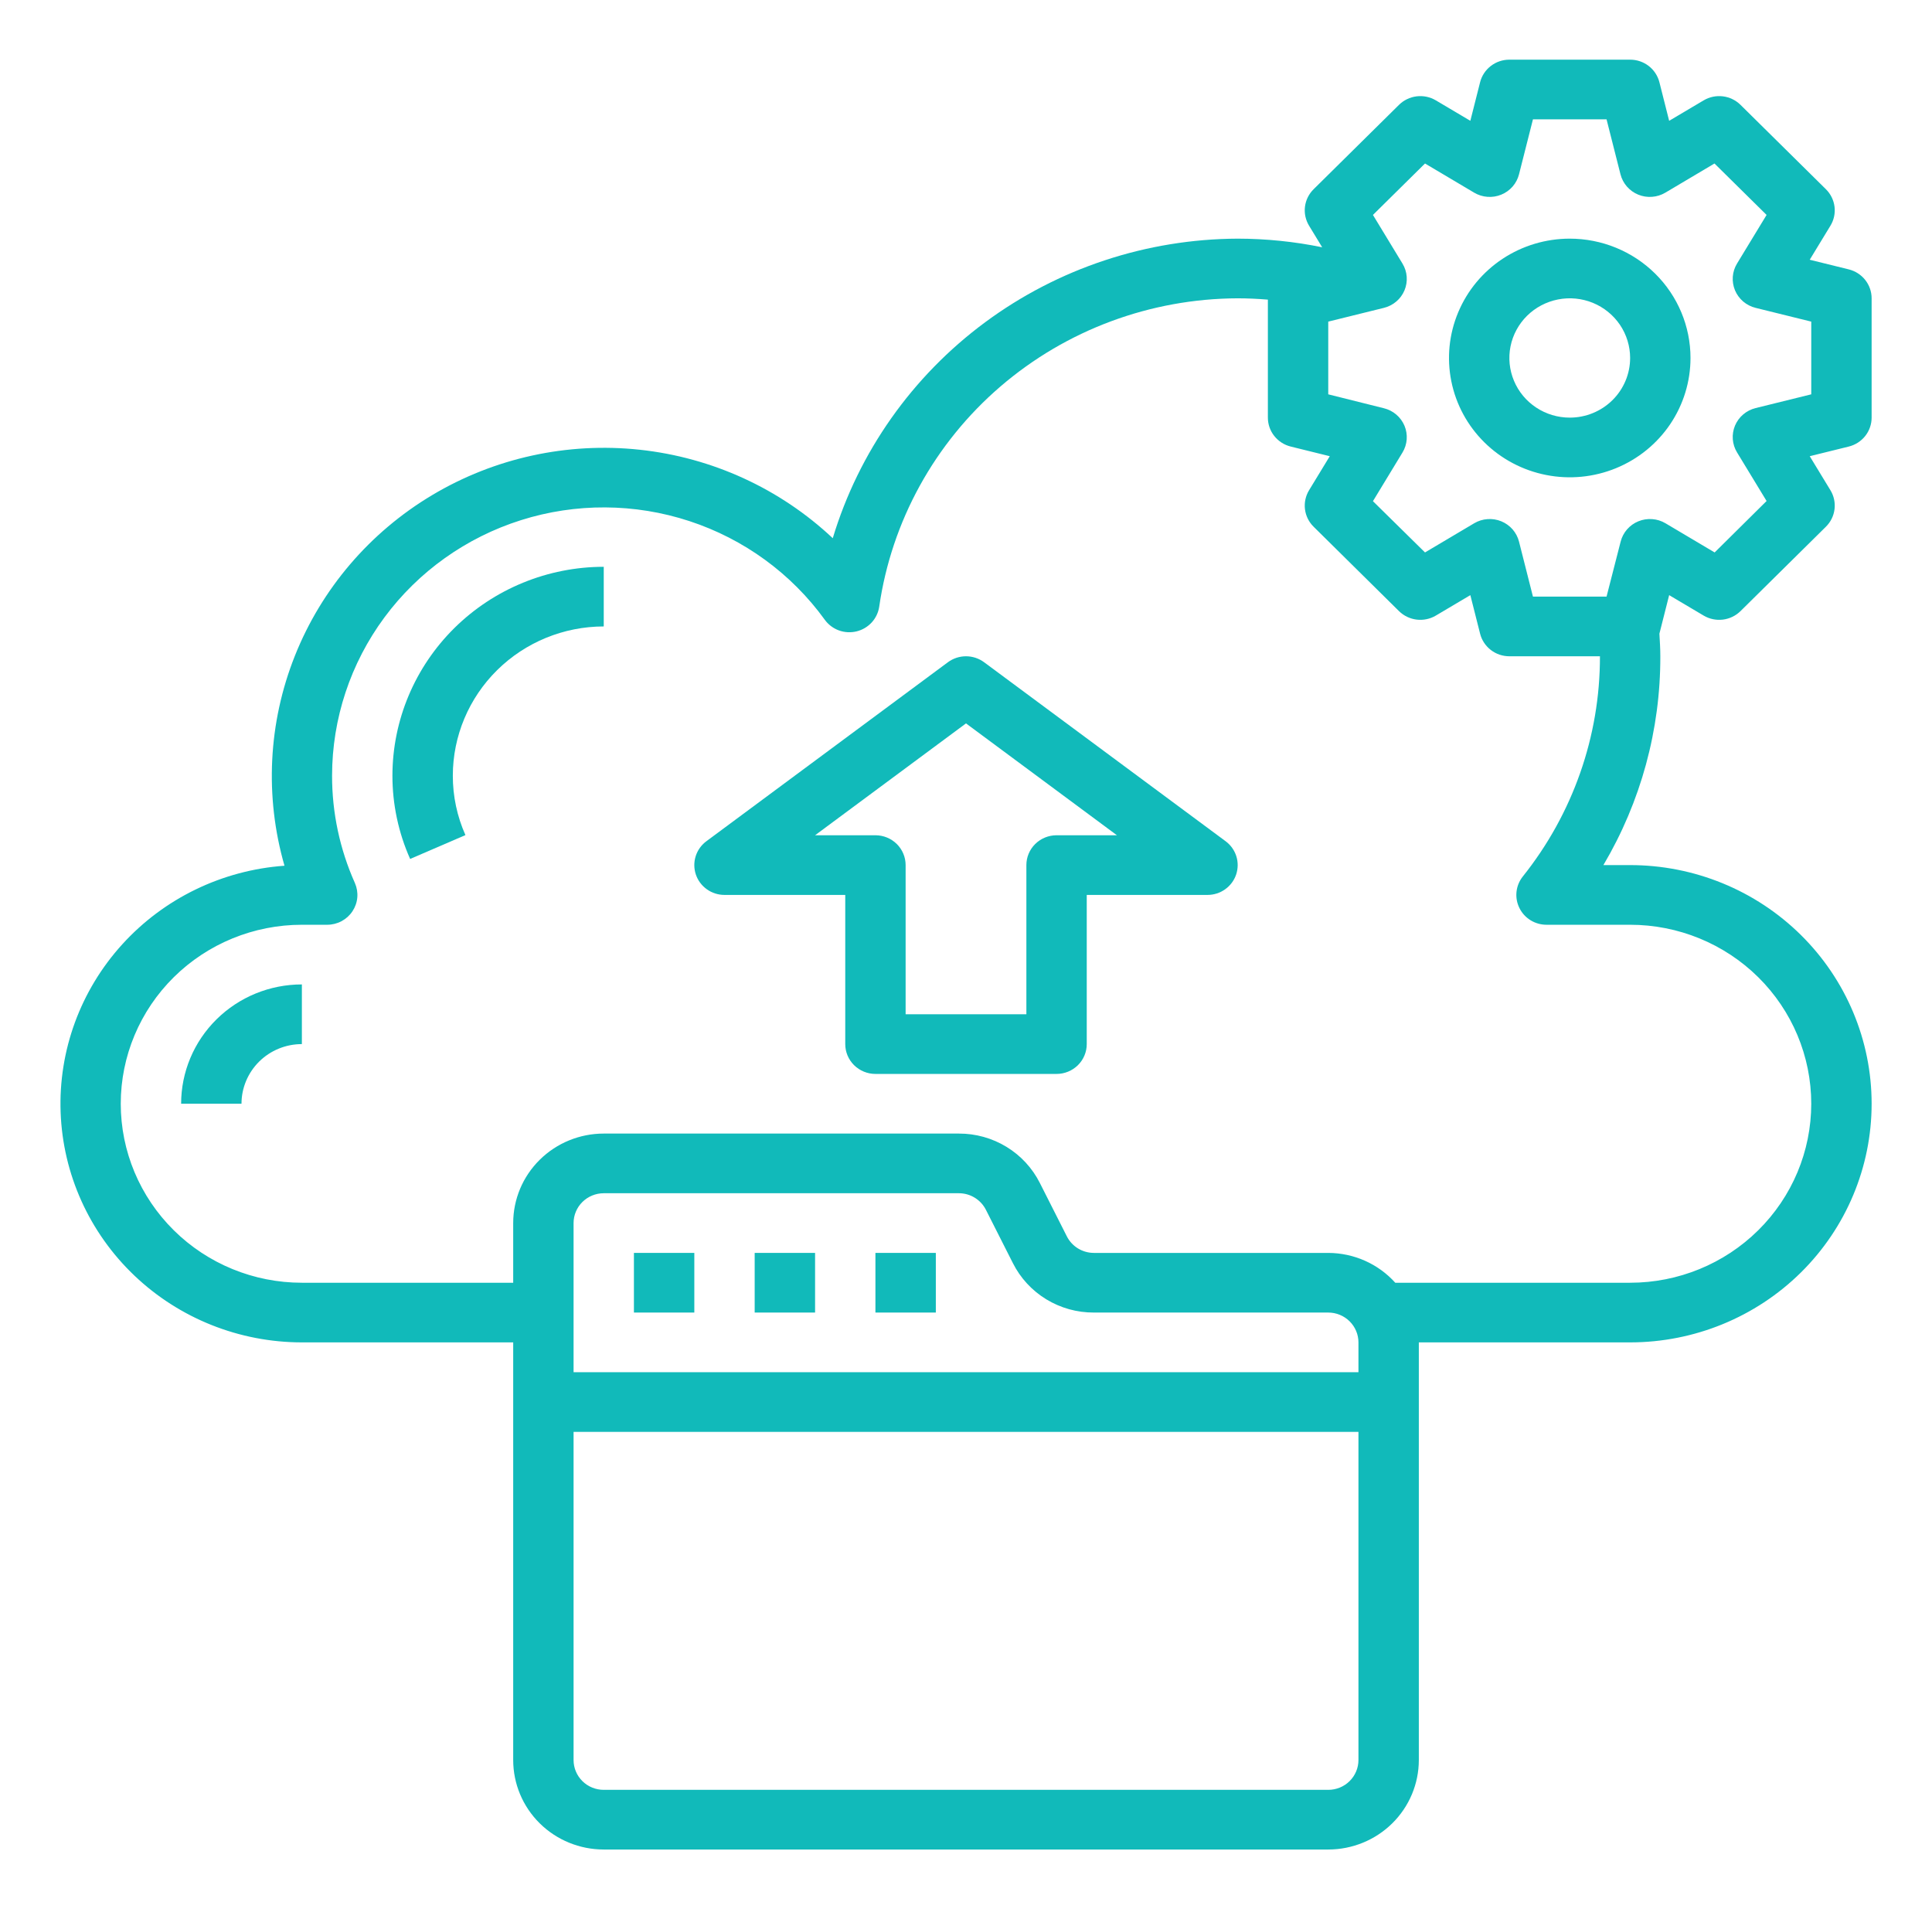
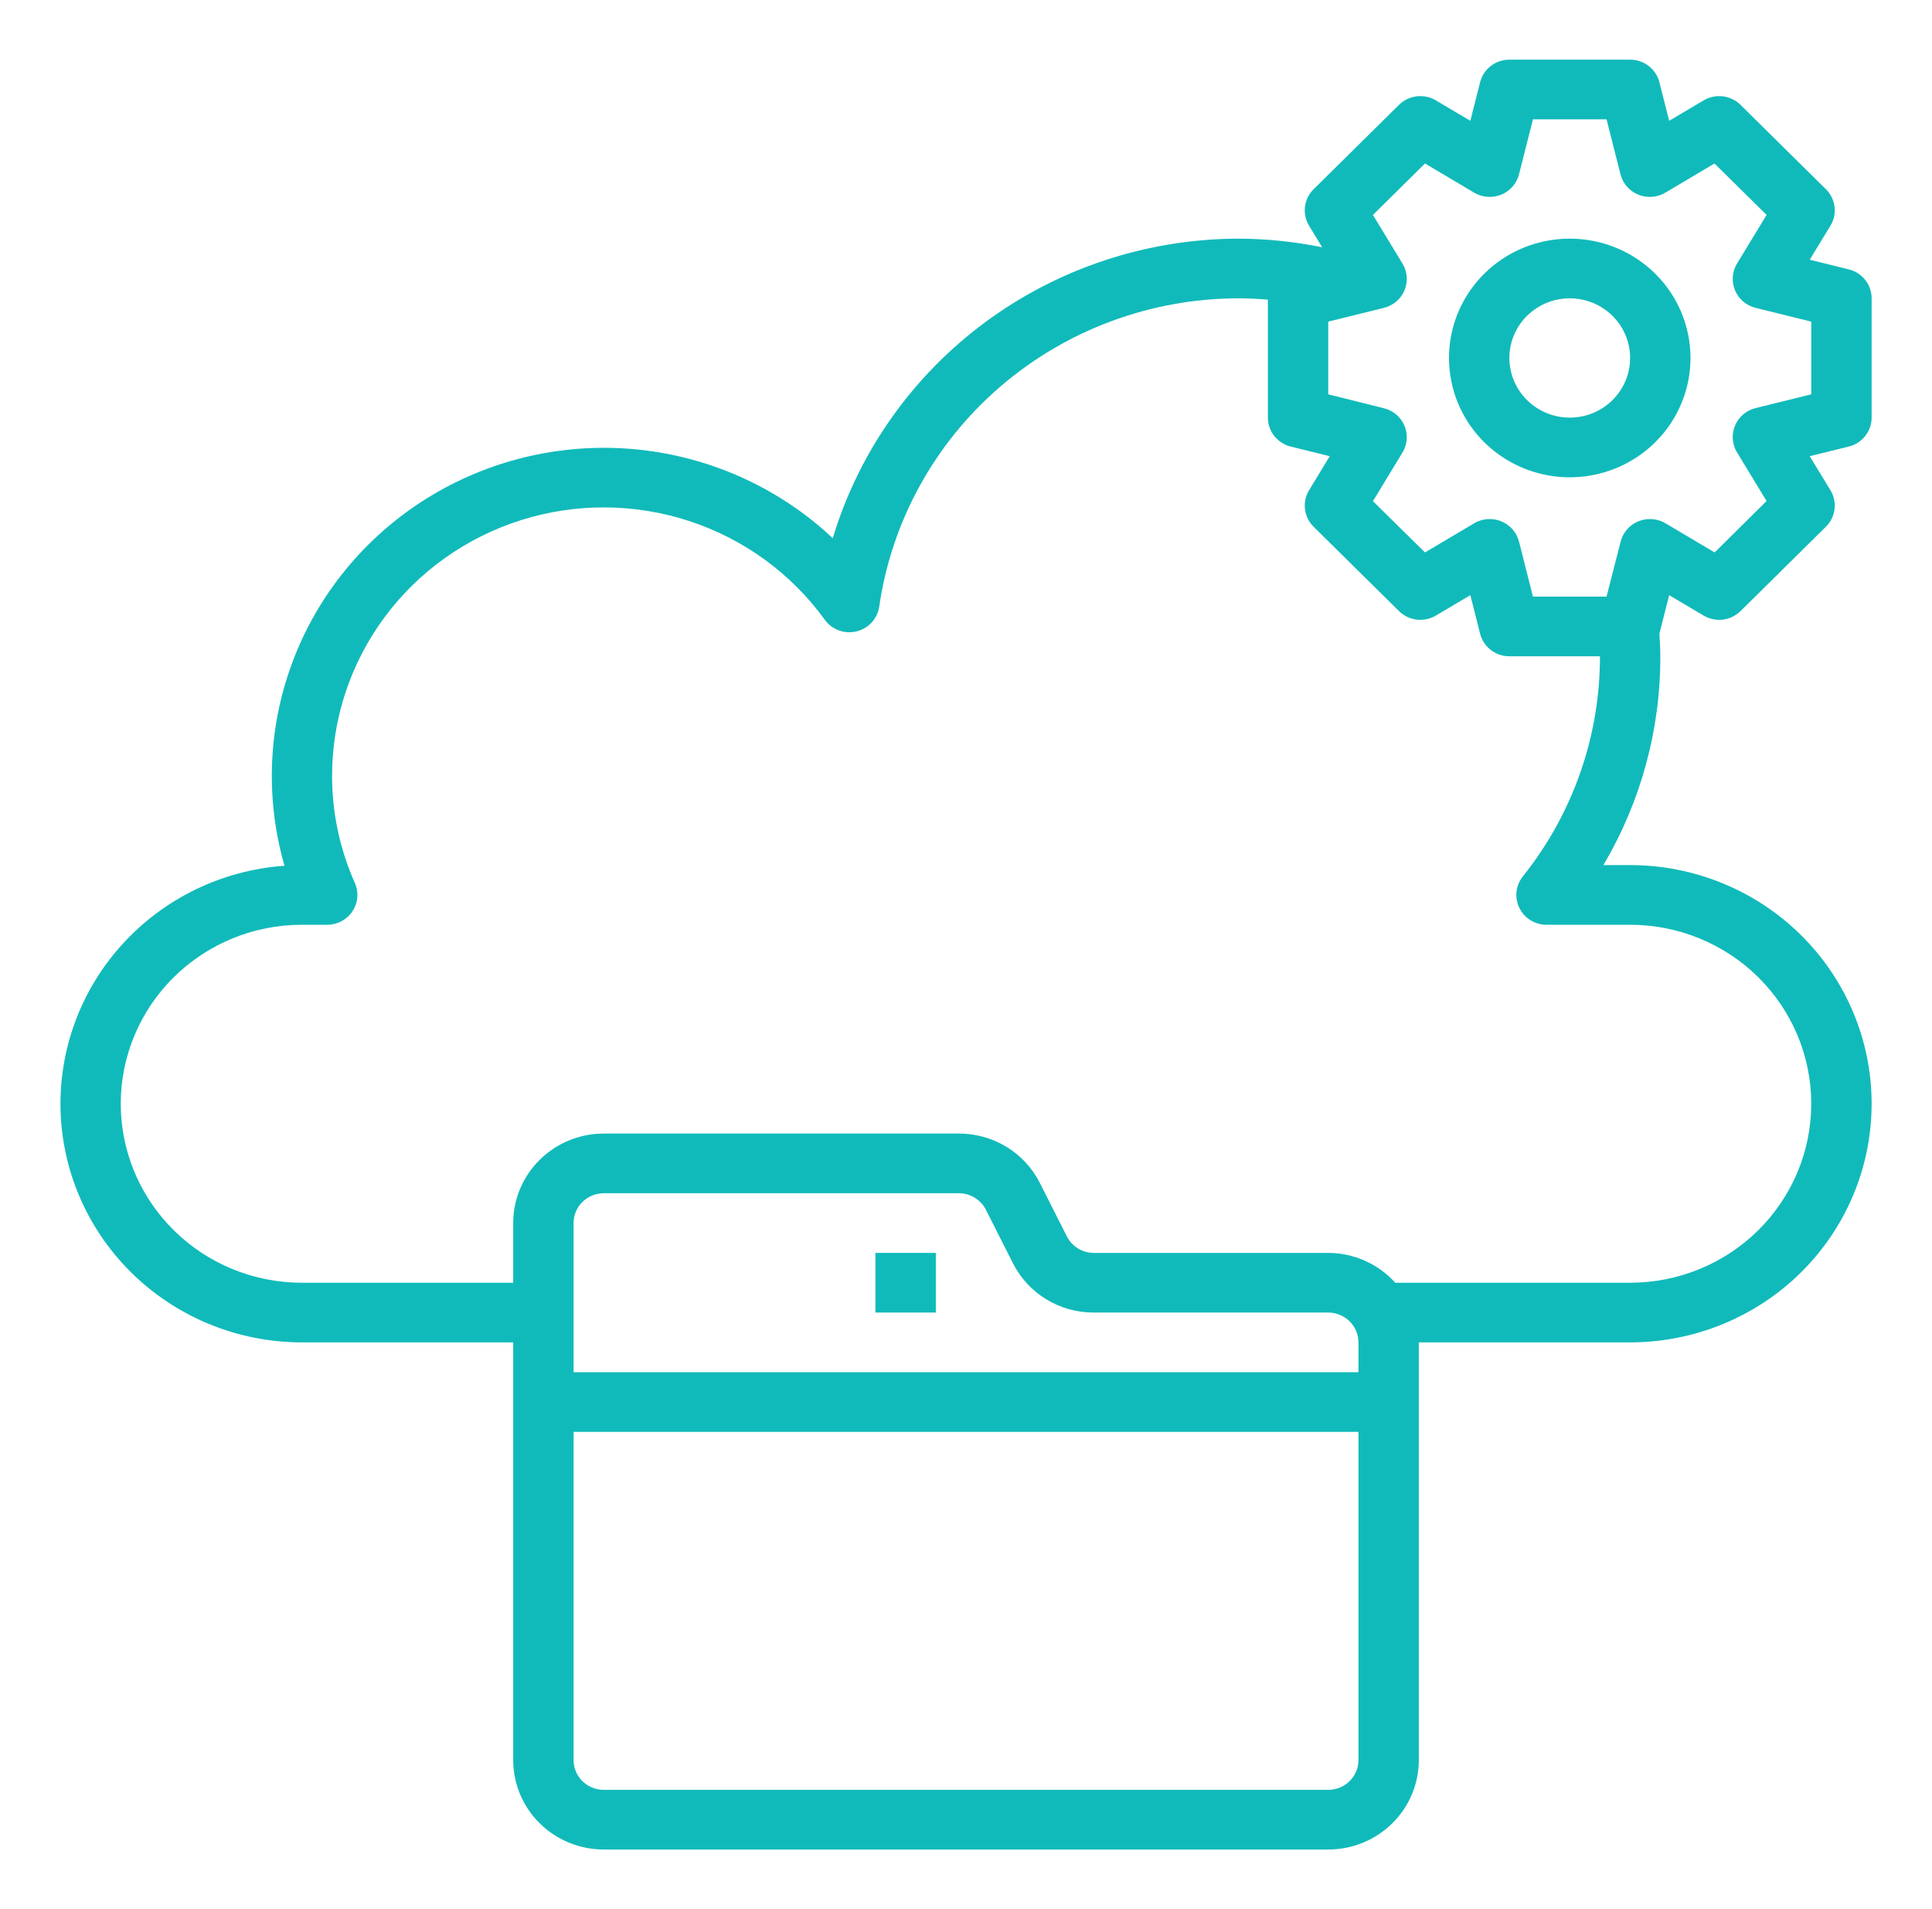
<svg xmlns="http://www.w3.org/2000/svg" width="84" height="83" viewBox="0 0 84 83" fill="none">
-   <path d="M30.188 54.469H27.562V57.062H30.188V54.469Z" fill="#11BABA" />
-   <path d="M35.438 54.469H32.812V57.062H35.438V54.469Z" fill="#11BABA" />
  <path d="M40.688 54.469H38.062V57.062H40.688V54.469Z" fill="#11BABA" />
-   <path d="M17.062 33.719C17.061 34.966 17.323 36.2 17.832 37.342L20.236 36.305C19.873 35.49 19.686 34.609 19.688 33.719C19.69 32 20.382 30.352 21.612 29.136C22.842 27.92 24.51 27.236 26.25 27.234V24.641C23.814 24.643 21.479 25.601 19.756 27.303C18.034 29.005 17.065 31.312 17.062 33.719Z" fill="#11BABA" />
-   <path d="M7.875 47.984H10.5C10.5 47.297 10.777 46.637 11.269 46.15C11.761 45.664 12.429 45.391 13.125 45.391V42.797C11.733 42.797 10.397 43.343 9.413 44.316C8.428 45.289 7.875 46.609 7.875 47.984Z" fill="#11BABA" />
  <path d="M81.375 18.156V12.969C81.375 12.68 81.277 12.399 81.097 12.171C80.916 11.943 80.664 11.781 80.38 11.711L78.684 11.292L79.585 9.811C79.736 9.563 79.798 9.272 79.762 8.985C79.726 8.698 79.594 8.431 79.387 8.226L75.675 4.559C75.468 4.354 75.198 4.224 74.908 4.188C74.617 4.153 74.323 4.214 74.072 4.363L72.572 5.252L72.148 3.575C72.077 3.295 71.913 3.046 71.683 2.868C71.452 2.69 71.168 2.594 70.875 2.594H65.625C65.332 2.594 65.048 2.69 64.818 2.868C64.587 3.046 64.423 3.295 64.352 3.575L63.928 5.252L62.428 4.363C62.177 4.214 61.883 4.153 61.593 4.188C61.302 4.224 61.032 4.354 60.825 4.559L57.114 8.226C56.906 8.431 56.774 8.698 56.738 8.985C56.702 9.272 56.765 9.563 56.915 9.811L57.486 10.75C56.278 10.502 55.047 10.377 53.813 10.375C49.852 10.391 46.002 11.666 42.831 14.011C39.661 16.357 37.338 19.648 36.207 23.398C33.913 21.242 30.965 19.891 27.817 19.552C24.67 19.214 21.497 19.907 18.787 21.526C16.077 23.144 13.981 25.598 12.822 28.509C11.662 31.42 11.503 34.627 12.369 37.637C9.658 37.831 7.128 39.057 5.313 41.057C3.498 43.056 2.538 45.674 2.636 48.358C2.734 51.043 3.882 53.585 5.838 55.45C7.794 57.315 10.407 58.358 13.125 58.359H22.313V76.516C22.313 77.547 22.727 78.537 23.466 79.267C24.204 79.996 25.206 80.406 26.25 80.406H57.75C58.794 80.406 59.796 79.996 60.534 79.267C61.273 78.537 61.688 77.547 61.688 76.516V58.359H70.875C73.66 58.359 76.331 57.266 78.3 55.321C80.269 53.375 81.375 50.736 81.375 47.984C81.375 45.233 80.269 42.594 78.3 40.648C76.331 38.702 73.66 37.609 70.875 37.609H69.713C71.342 34.855 72.196 31.721 72.188 28.531C72.188 28.198 72.167 27.875 72.148 27.549L72.572 25.873L74.072 26.762C74.323 26.911 74.617 26.972 74.908 26.937C75.198 26.901 75.468 26.771 75.675 26.567L79.387 22.899C79.594 22.695 79.726 22.427 79.762 22.14C79.798 21.853 79.736 21.562 79.585 21.314L78.684 19.833L80.38 19.414C80.664 19.344 80.916 19.182 81.097 18.954C81.277 18.727 81.375 18.445 81.375 18.156ZM59.063 59.656H24.938V53.172C24.938 52.828 25.076 52.498 25.322 52.255C25.568 52.012 25.902 51.875 26.25 51.875H41.69C41.934 51.875 42.173 51.942 42.38 52.069C42.587 52.196 42.755 52.377 42.864 52.592L44.038 54.912C44.363 55.56 44.866 56.105 45.488 56.485C46.11 56.865 46.828 57.065 47.56 57.062H57.75C58.098 57.062 58.432 57.199 58.678 57.442C58.924 57.686 59.063 58.015 59.063 58.359V59.656ZM57.75 77.812H26.25C25.902 77.812 25.568 77.676 25.322 77.433C25.076 77.189 24.938 76.86 24.938 76.516V62.25H59.063V76.516C59.063 76.86 58.924 77.189 58.678 77.433C58.432 77.676 58.098 77.812 57.75 77.812ZM70.875 40.203C72.964 40.203 74.967 41.023 76.444 42.482C77.92 43.941 78.75 45.921 78.75 47.984C78.75 50.048 77.92 52.027 76.444 53.486C74.967 54.946 72.964 55.766 70.875 55.766H60.664C60.298 55.359 59.849 55.034 59.347 54.81C58.845 54.587 58.301 54.471 57.75 54.469H47.56C47.316 54.469 47.077 54.401 46.87 54.275C46.663 54.148 46.495 53.967 46.386 53.752L45.212 51.431C44.887 50.784 44.385 50.239 43.762 49.859C43.14 49.479 42.422 49.279 41.69 49.281H26.25C25.206 49.281 24.204 49.691 23.466 50.421C22.727 51.15 22.313 52.14 22.313 53.172V55.766H13.125C11.037 55.766 9.034 54.946 7.557 53.486C6.08 52.027 5.25 50.048 5.25 47.984C5.25 45.921 6.08 43.941 7.557 42.482C9.034 41.023 11.037 40.203 13.125 40.203H14.228C14.445 40.203 14.66 40.149 14.851 40.047C15.043 39.944 15.206 39.796 15.325 39.616C15.444 39.436 15.517 39.23 15.535 39.015C15.553 38.8 15.517 38.585 15.43 38.388C14.773 36.917 14.435 35.326 14.438 33.719C14.44 31.247 15.237 28.839 16.713 26.843C18.19 24.847 20.269 23.366 22.652 22.613C25.035 21.86 27.599 21.875 29.973 22.654C32.348 23.433 34.41 24.937 35.864 26.949C36.017 27.158 36.23 27.318 36.475 27.407C36.721 27.496 36.987 27.51 37.241 27.449C37.495 27.387 37.724 27.252 37.9 27.061C38.075 26.87 38.189 26.631 38.227 26.376C38.763 22.664 40.632 19.267 43.494 16.805C46.356 14.344 50.018 12.982 53.813 12.969C54.255 12.969 54.692 12.991 55.125 13.026V18.156C55.125 18.445 55.223 18.727 55.403 18.954C55.584 19.182 55.836 19.344 56.12 19.414L57.816 19.833L56.915 21.314C56.765 21.562 56.702 21.853 56.738 22.14C56.774 22.427 56.906 22.695 57.114 22.899L60.825 26.567C61.032 26.771 61.302 26.901 61.593 26.937C61.883 26.972 62.177 26.911 62.428 26.762L63.928 25.873L64.352 27.549C64.423 27.83 64.587 28.079 64.818 28.257C65.048 28.435 65.332 28.531 65.625 28.531H69.563C69.569 32.006 68.386 35.381 66.207 38.107C66.055 38.299 65.961 38.528 65.935 38.77C65.909 39.012 65.953 39.256 66.061 39.474C66.168 39.693 66.336 39.877 66.544 40.006C66.753 40.135 66.994 40.203 67.24 40.203H70.875ZM78.75 17.143L76.33 17.741C76.131 17.79 75.946 17.885 75.791 18.017C75.636 18.149 75.514 18.316 75.435 18.503C75.357 18.691 75.324 18.893 75.339 19.095C75.354 19.298 75.417 19.493 75.523 19.667L76.808 21.781L74.55 24.017L72.411 22.748C72.235 22.644 72.037 22.582 71.832 22.568C71.628 22.553 71.423 22.585 71.234 22.663C71.044 22.74 70.876 22.861 70.742 23.014C70.608 23.167 70.513 23.35 70.463 23.546L69.85 25.938H66.65L66.044 23.546C65.994 23.35 65.898 23.167 65.765 23.014C65.631 22.861 65.462 22.74 65.273 22.663C65.084 22.585 64.879 22.553 64.674 22.568C64.47 22.582 64.272 22.644 64.096 22.748L61.957 24.017L59.693 21.788L60.977 19.674C61.083 19.5 61.146 19.304 61.161 19.102C61.176 18.9 61.143 18.697 61.065 18.51C60.986 18.323 60.865 18.156 60.709 18.024C60.554 17.891 60.369 17.797 60.17 17.748L57.75 17.143V13.982L60.17 13.384C60.369 13.335 60.554 13.24 60.709 13.108C60.865 12.976 60.986 12.809 61.065 12.622C61.143 12.434 61.176 12.232 61.161 12.03C61.146 11.827 61.083 11.632 60.977 11.458L59.693 9.344L61.957 7.108L64.096 8.377C64.272 8.481 64.47 8.543 64.674 8.557C64.879 8.572 65.084 8.54 65.273 8.462C65.462 8.385 65.631 8.264 65.765 8.111C65.898 7.958 65.994 7.775 66.044 7.579L66.65 5.188H69.85L70.456 7.579C70.506 7.775 70.602 7.958 70.736 8.111C70.87 8.264 71.038 8.385 71.227 8.462C71.416 8.54 71.622 8.572 71.826 8.557C72.03 8.543 72.228 8.481 72.404 8.377L74.543 7.108L76.808 9.344L75.523 11.458C75.417 11.632 75.354 11.827 75.339 12.03C75.324 12.232 75.357 12.434 75.435 12.622C75.514 12.809 75.636 12.976 75.791 13.108C75.946 13.24 76.131 13.335 76.33 13.384L78.75 13.982V17.143Z" fill="#11BABA" />
  <path d="M68.25 10.375C67.212 10.375 66.197 10.679 65.333 11.249C64.47 11.819 63.797 12.629 63.4 13.577C63.002 14.525 62.898 15.568 63.101 16.575C63.303 17.581 63.803 18.505 64.538 19.231C65.272 19.956 66.207 20.45 67.226 20.65C68.244 20.851 69.3 20.748 70.259 20.355C71.218 19.962 72.038 19.298 72.615 18.445C73.192 17.591 73.5 16.588 73.5 15.562C73.5 14.187 72.947 12.867 71.962 11.894C70.978 10.921 69.642 10.375 68.25 10.375ZM68.25 18.156C67.731 18.156 67.223 18.004 66.792 17.719C66.36 17.434 66.023 17.029 65.825 16.555C65.626 16.081 65.574 15.56 65.675 15.056C65.777 14.553 66.027 14.091 66.394 13.728C66.761 13.366 67.229 13.119 67.738 13.019C68.247 12.918 68.775 12.97 69.255 13.166C69.734 13.363 70.144 13.695 70.433 14.121C70.721 14.548 70.875 15.05 70.875 15.562C70.875 16.25 70.599 16.91 70.106 17.397C69.614 17.883 68.946 18.156 68.25 18.156Z" fill="#11BABA" />
-   <path d="M42.788 28.791C42.56 28.622 42.284 28.531 42 28.531C41.716 28.531 41.44 28.622 41.212 28.791L30.712 36.572C30.492 36.735 30.329 36.963 30.247 37.223C30.165 37.483 30.168 37.761 30.255 38.02C30.342 38.278 30.509 38.502 30.733 38.661C30.956 38.821 31.224 38.906 31.5 38.906H36.75V45.391C36.75 45.735 36.888 46.064 37.134 46.308C37.381 46.551 37.714 46.688 38.062 46.688H45.938C46.286 46.688 46.619 46.551 46.866 46.308C47.112 46.064 47.25 45.735 47.25 45.391V38.906H52.5C52.776 38.906 53.044 38.821 53.267 38.661C53.491 38.502 53.658 38.278 53.745 38.02C53.832 37.761 53.835 37.483 53.753 37.223C53.671 36.963 53.508 36.735 53.288 36.572L42.788 28.791ZM45.938 36.312C45.589 36.312 45.256 36.449 45.009 36.692C44.763 36.936 44.625 37.265 44.625 37.609V44.094H39.375V37.609C39.375 37.265 39.237 36.936 38.991 36.692C38.744 36.449 38.411 36.312 38.062 36.312H35.438L42 31.449L48.562 36.312H45.938Z" fill="#11BABA" />
</svg>